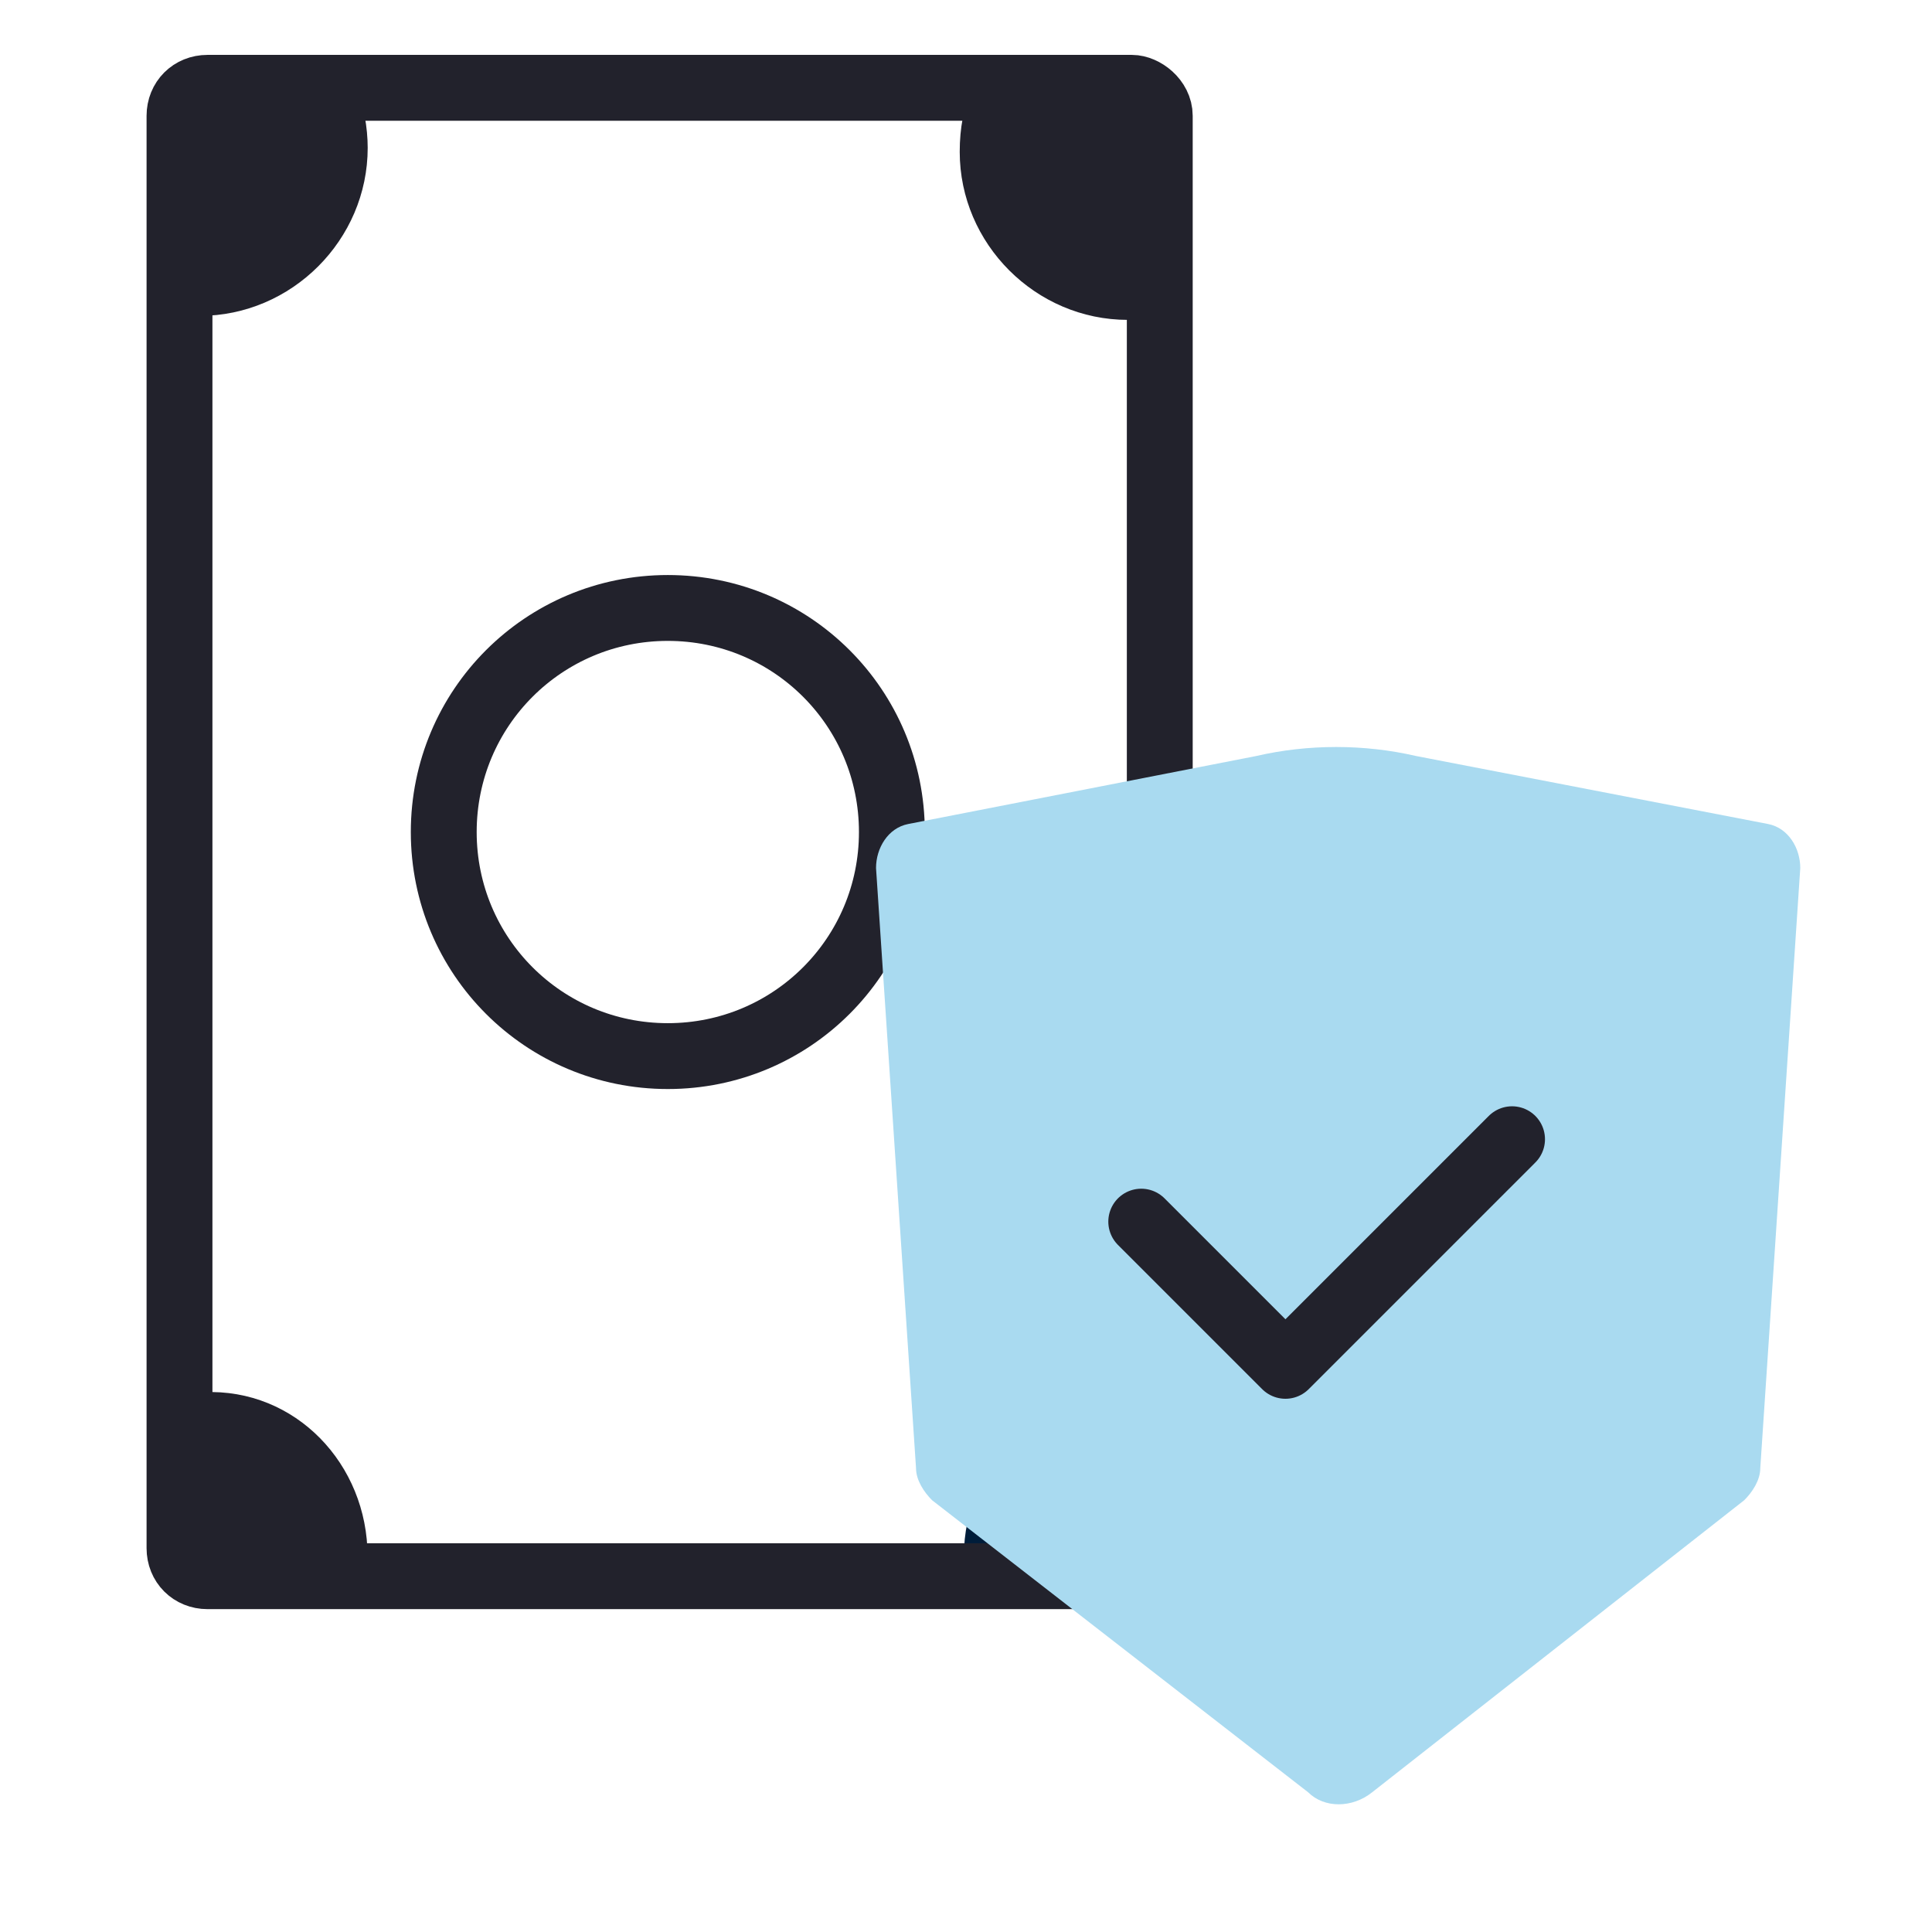
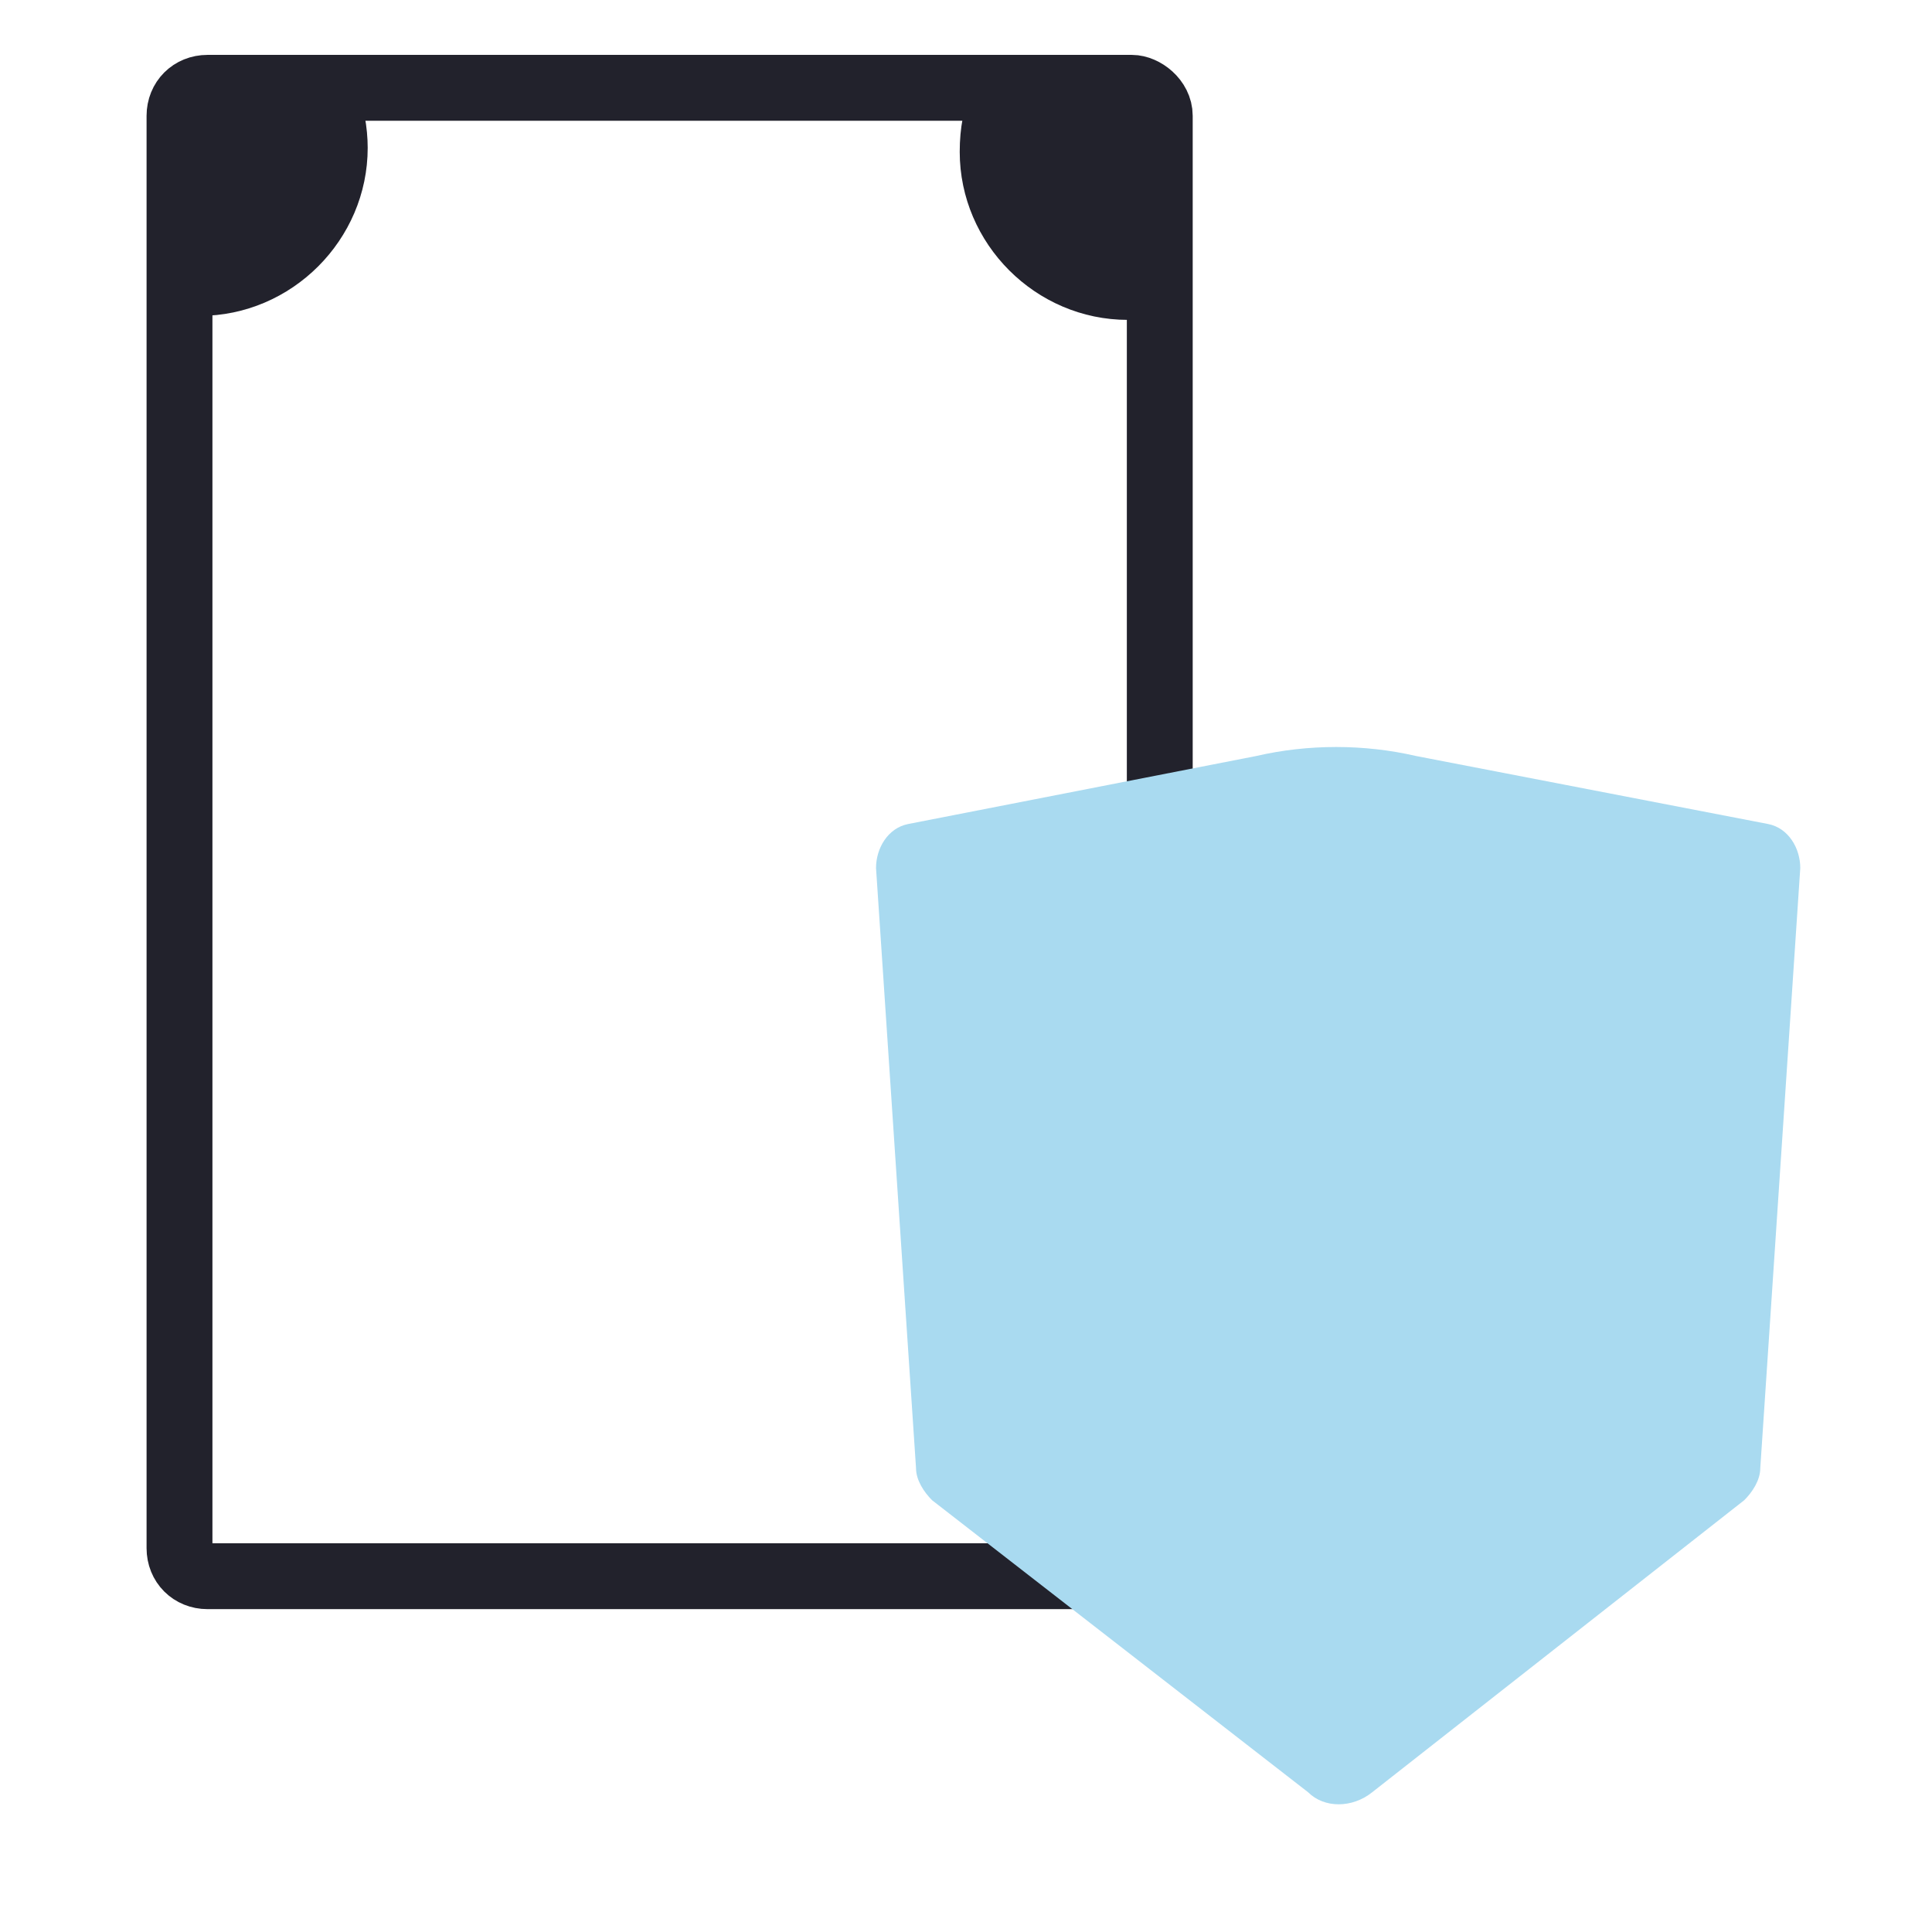
<svg xmlns="http://www.w3.org/2000/svg" width="44" height="44" viewBox="0 0 44 44" fill="none">
-   <path d="M15.209 24.052C18.034 24.052 20.312 21.773 20.312 18.949C20.312 16.124 18.034 13.846 15.209 13.846C12.384 13.846 10.106 16.124 10.106 18.949C10.106 21.773 12.384 24.052 15.209 24.052Z" stroke="#22222C" stroke-width="1.5" stroke-miterlimit="10" />
  <path d="M8.374 3.367C8.374 5.463 6.643 7.194 4.547 7.194C4.364 7.194 4.182 7.194 4 7.194V2.638C4 2.273 4.273 2 4.638 2H8.1C8.283 2.364 8.374 2.911 8.374 3.367Z" fill="#22222C" />
  <path d="M26.413 2.638V7.194C26.14 7.285 25.957 7.285 25.684 7.285C23.588 7.285 21.857 5.554 21.857 3.458C21.857 2.911 21.948 2.456 22.13 2H25.684C26.049 2 26.413 2.273 26.413 2.638Z" fill="#22222C" />
-   <path d="M8.371 35.441C8.371 35.624 8.371 35.715 8.371 35.897H4.726C4.361 35.897 4.088 35.624 4.088 35.259V31.706C4.27 31.706 4.452 31.706 4.635 31.706C6.73 31.614 8.371 33.346 8.371 35.441Z" fill="#22222C" />
-   <path d="M26.417 31.705V35.259C26.417 35.623 26.144 35.897 25.779 35.897H21.952C21.952 35.806 21.952 35.623 21.952 35.441C21.952 33.345 23.683 31.614 25.779 31.614C25.87 31.614 26.144 31.614 26.417 31.705Z" fill="#001D3A" />
  <path d="M26.413 2.638V35.259C26.413 35.624 26.139 35.897 25.775 35.897H4.726C4.361 35.897 4.088 35.624 4.088 35.259V2.638C4.088 2.273 4.361 2 4.726 2H25.775C26.048 2 26.413 2.273 26.413 2.638Z" stroke="#22222C" stroke-width="1.5" stroke-miterlimit="10" />
  <path d="M41 19.769L40.089 33.437C40.089 33.711 39.907 33.984 39.724 34.166L31.25 40.818C30.795 41.183 30.157 41.183 29.792 40.818L21.227 34.166C21.045 33.984 20.862 33.711 20.862 33.437L19.951 19.769C19.951 19.314 20.224 18.858 20.68 18.767L28.608 17.218C29.792 16.944 31.068 16.944 32.252 17.218L40.271 18.767C40.727 18.858 41 19.314 41 19.769Z" fill="#A9DAF0" />
-   <path d="M25.991 27.822L29.275 31.106L34.436 25.945" stroke="#22222C" stroke-width="1.5" stroke-miterlimit="10" stroke-linecap="round" stroke-linejoin="round" />
</svg>